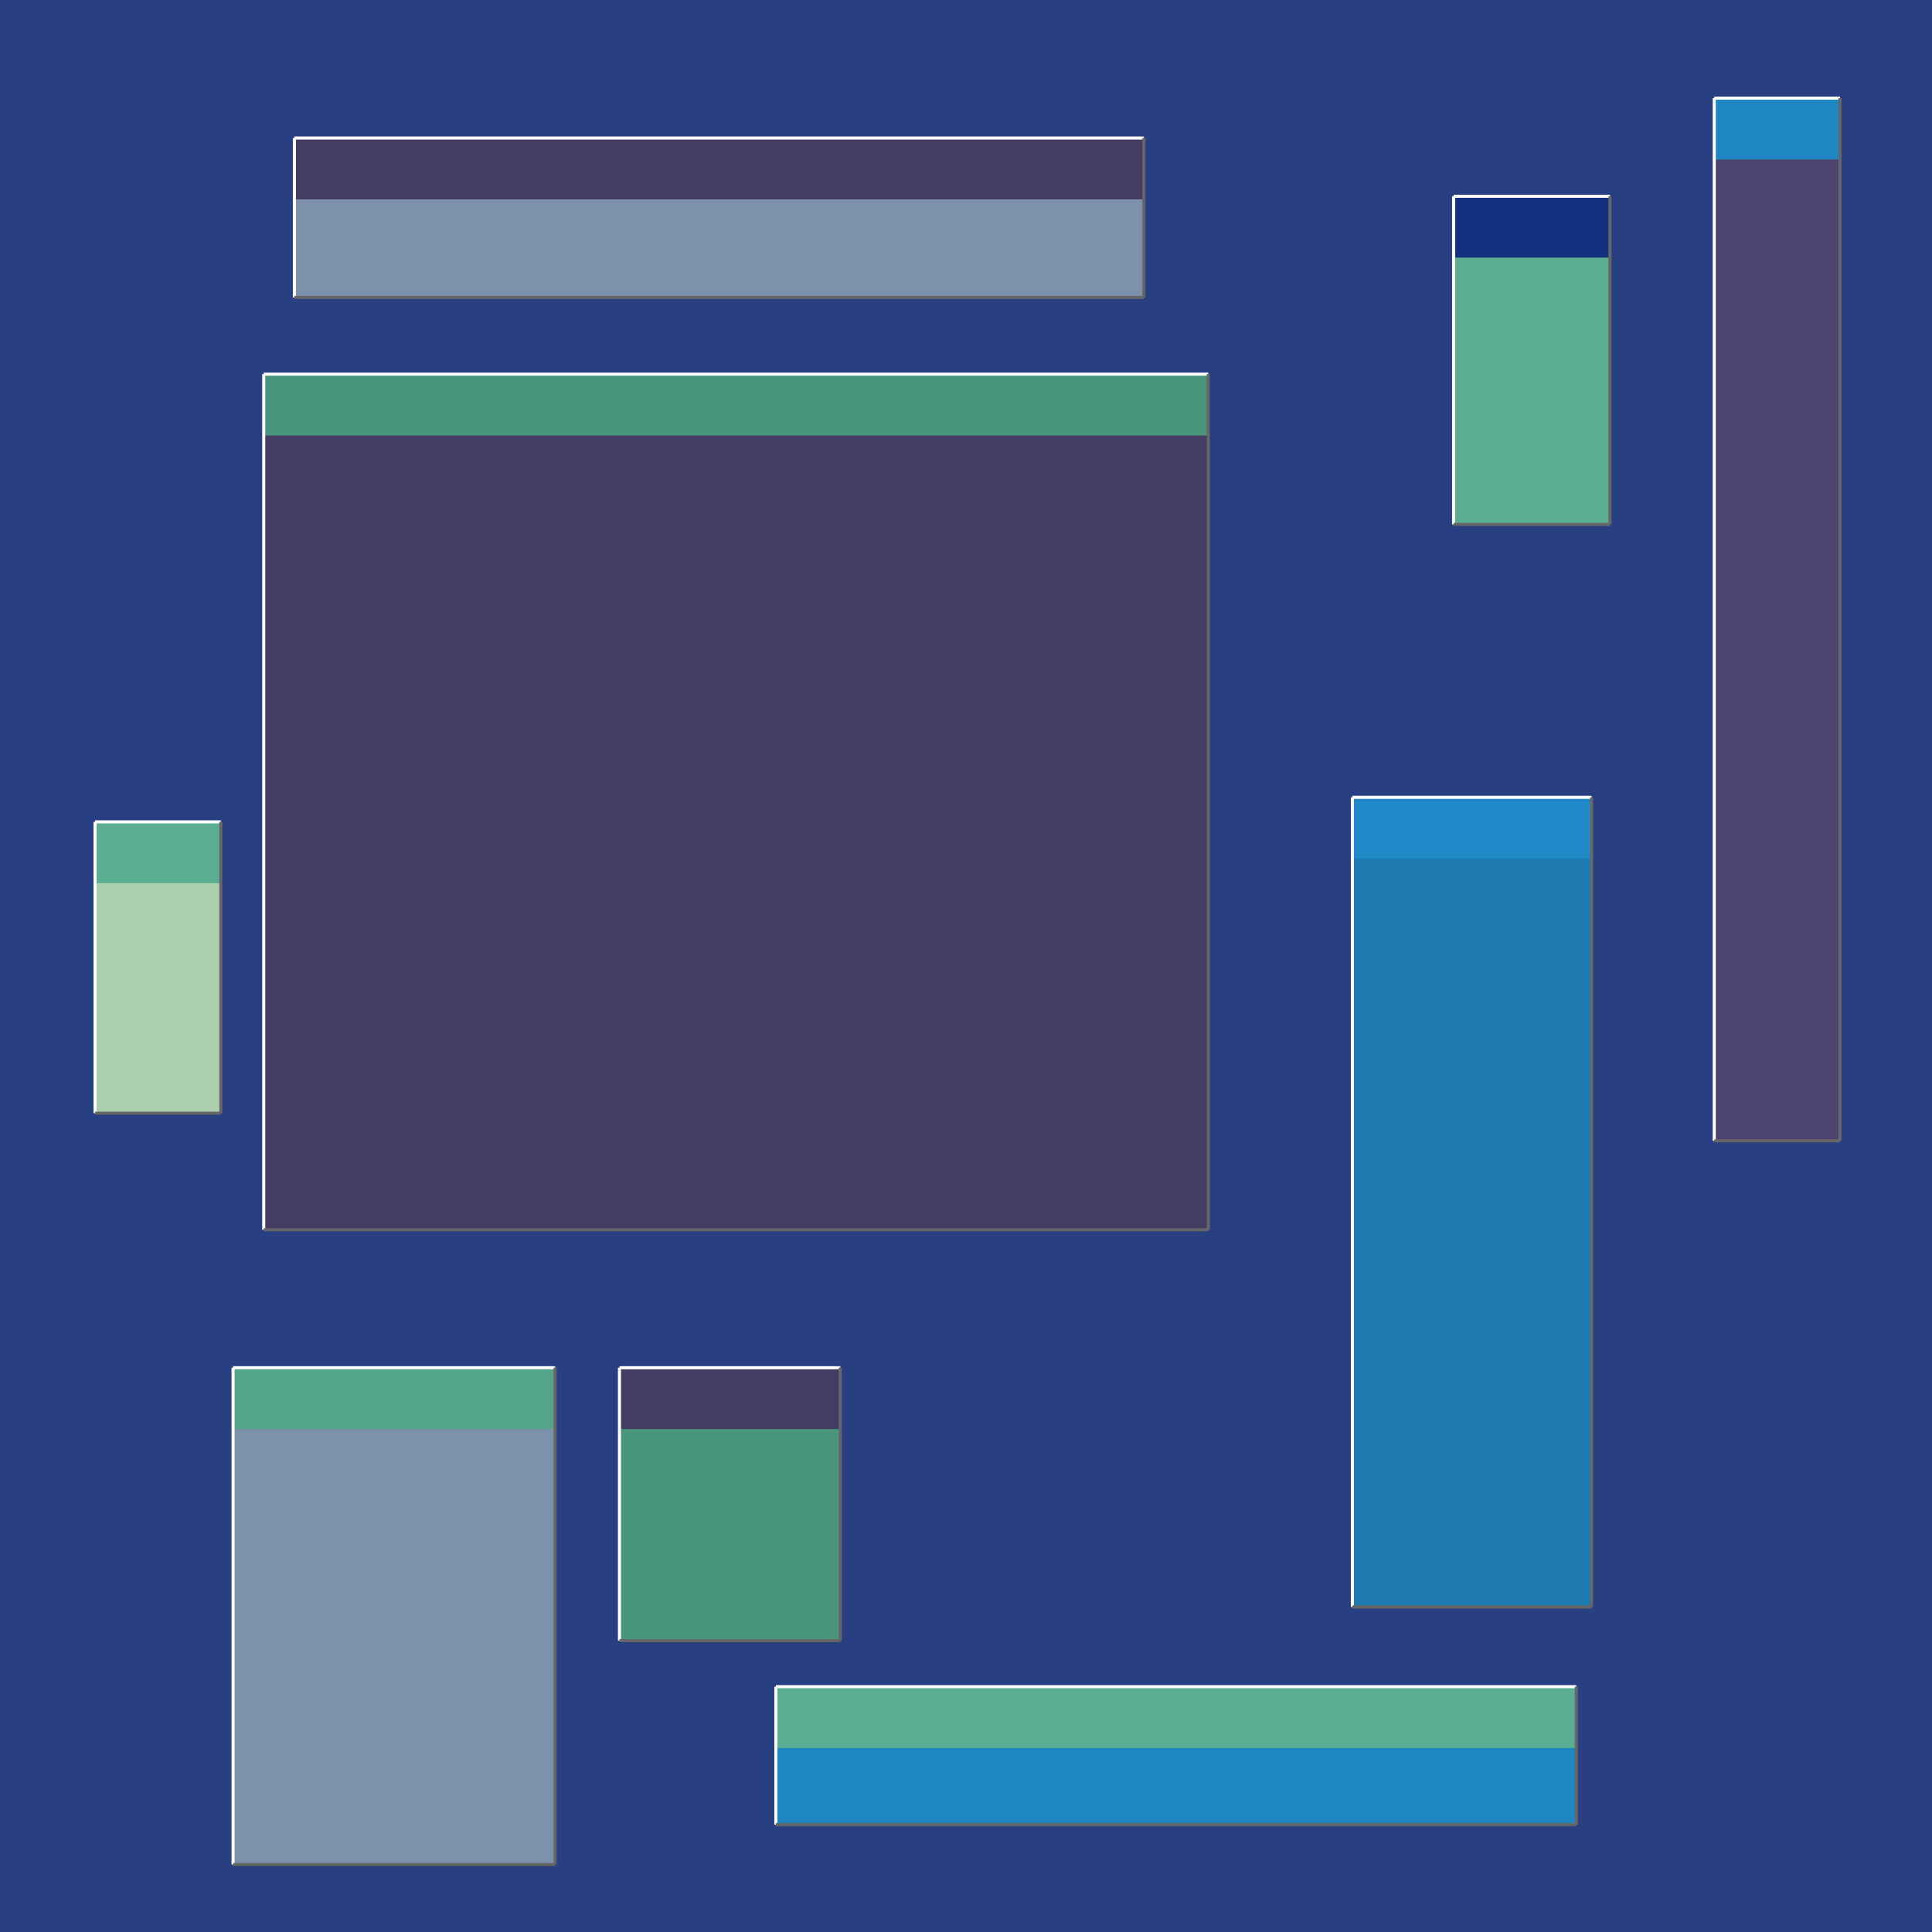
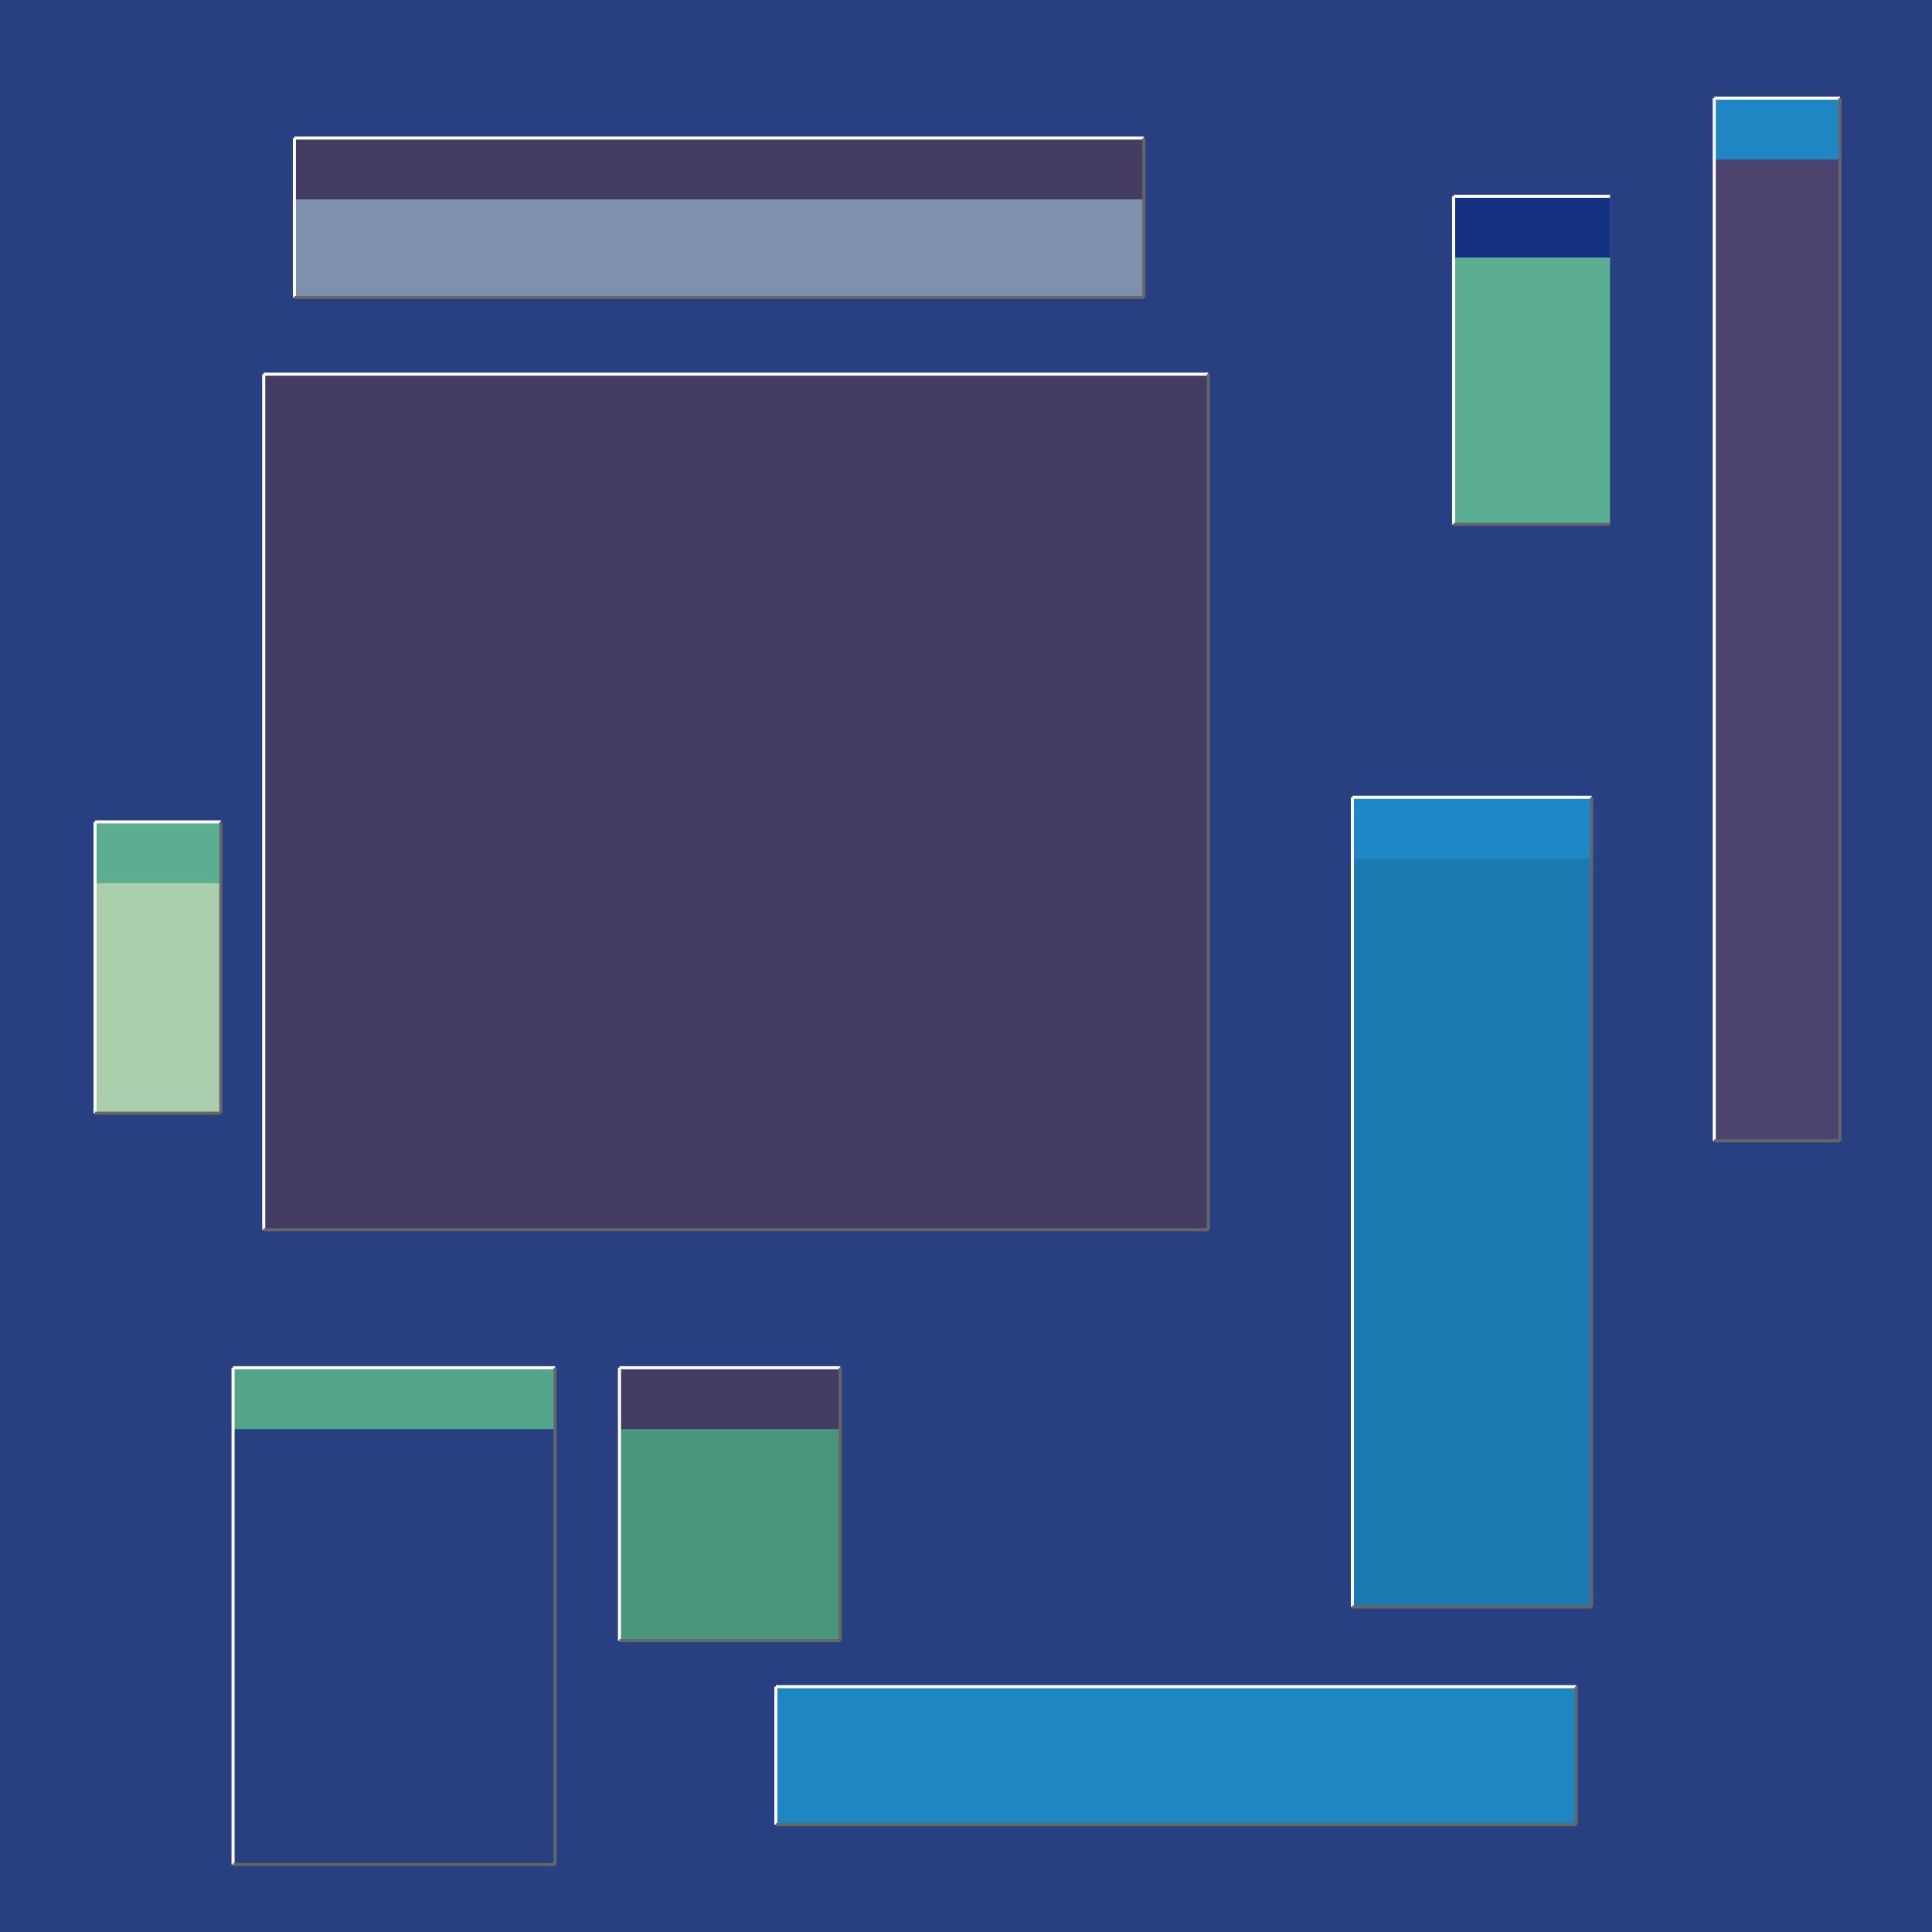
<svg xmlns="http://www.w3.org/2000/svg" width="630" height="630" viewBox="0 0 630 630" transform="scale(1,1)">
  <rect width="630" height="630" fill="#284081" />
  <rect x="86" y="122" width="308" height="279" fill="#443c62" />
-   <rect x="86" y="122" width="308" height="20" fill="#4a967c" />
  <line x1="86" y1="401" x2="86" y2="122" stroke="white" stroke-width="1" />
  <line x1="86" y1="122" x2="394" y2="122" stroke="white" stroke-width="1" />
  <line x1="86" y1="401" x2="394" y2="401" stroke="#666666" stroke-width="1" />
  <line x1="394" y1="122" x2="394" y2="401" stroke="#666666" stroke-width="1" />
  <rect x="253" y="550" width="261" height="45" fill="#1e87c3" />
-   <rect x="253" y="550" width="261" height="20" fill="#5bae91" />
  <line x1="253" y1="595" x2="253" y2="550" stroke="white" stroke-width="1" />
  <line x1="253" y1="550" x2="514" y2="550" stroke="white" stroke-width="1" />
  <line x1="253" y1="595" x2="514" y2="595" stroke="#666666" stroke-width="1" />
  <line x1="514" y1="550" x2="514" y2="595" stroke="#666666" stroke-width="1" />
  <rect x="441" y="260" width="78" height="264" fill="#1c7ab0" />
  <rect x="441" y="260" width="78" height="20" fill="#1f89c7" />
  <line x1="441" y1="524" x2="441" y2="260" stroke="white" stroke-width="1" />
  <line x1="441" y1="260" x2="519" y2="260" stroke="white" stroke-width="1" />
  <line x1="441" y1="524" x2="519" y2="524" stroke="#666666" stroke-width="1" />
  <line x1="519" y1="260" x2="519" y2="524" stroke="#666666" stroke-width="1" />
  <rect x="96" y="45" width="277" height="52" fill="#7d91ac" />
  <rect x="96" y="45" width="277" height="20" fill="#443c62" />
  <line x1="96" y1="97" x2="96" y2="45" stroke="white" stroke-width="1" />
  <line x1="96" y1="45" x2="373" y2="45" stroke="white" stroke-width="1" />
  <line x1="96" y1="97" x2="373" y2="97" stroke="#666666" stroke-width="1" />
  <line x1="373" y1="45" x2="373" y2="97" stroke="#666666" stroke-width="1" />
-   <rect x="76" y="446" width="105" height="162" fill="#7d91ac" />
  <rect x="76" y="446" width="105" height="20" fill="#52a588" />
  <line x1="76" y1="608" x2="76" y2="446" stroke="white" stroke-width="1" />
  <line x1="76" y1="446" x2="181" y2="446" stroke="white" stroke-width="1" />
  <line x1="76" y1="608" x2="181" y2="608" stroke="#666666" stroke-width="1" />
  <line x1="181" y1="446" x2="181" y2="608" stroke="#666666" stroke-width="1" />
  <rect x="202" y="446" width="72" height="89" fill="#4a967c" />
  <rect x="202" y="446" width="72" height="20" fill="#443c62" />
  <line x1="202" y1="535" x2="202" y2="446" stroke="white" stroke-width="1" />
  <line x1="202" y1="446" x2="274" y2="446" stroke="white" stroke-width="1" />
  <line x1="202" y1="535" x2="274" y2="535" stroke="#666666" stroke-width="1" />
  <line x1="274" y1="446" x2="274" y2="535" stroke="#666666" stroke-width="1" />
  <rect x="474" y="64" width="51" height="107" fill="#5bae91" />
  <rect x="474" y="64" width="51" height="20" fill="#133081" />
  <line x1="474" y1="171" x2="474" y2="64" stroke="white" stroke-width="1" />
  <line x1="474" y1="64" x2="525" y2="64" stroke="white" stroke-width="1" />
  <line x1="474" y1="171" x2="525" y2="171" stroke="#666666" stroke-width="1" />
-   <line x1="525" y1="64" x2="525" y2="171" stroke="#666666" stroke-width="1" />
  <rect x="31" y="268" width="41" height="95" fill="#abcfad" />
  <rect x="31" y="268" width="41" height="20" fill="#5bae91" />
  <line x1="31" y1="363" x2="31" y2="268" stroke="white" stroke-width="1" />
  <line x1="31" y1="268" x2="72" y2="268" stroke="white" stroke-width="1" />
  <line x1="31" y1="363" x2="72" y2="363" stroke="#666666" stroke-width="1" />
  <line x1="72" y1="268" x2="72" y2="363" stroke="#666666" stroke-width="1" />
  <rect x="559" y="32" width="41" height="340" fill="#4c446f" />
  <rect x="559" y="32" width="41" height="20" fill="#1e87c3" />
  <line x1="559" y1="372" x2="559" y2="32" stroke="white" stroke-width="1" />
  <line x1="559" y1="32" x2="600" y2="32" stroke="white" stroke-width="1" />
  <line x1="559" y1="372" x2="600" y2="372" stroke="#666666" stroke-width="1" />
  <line x1="600" y1="32" x2="600" y2="372" stroke="#666666" stroke-width="1" />
</svg>